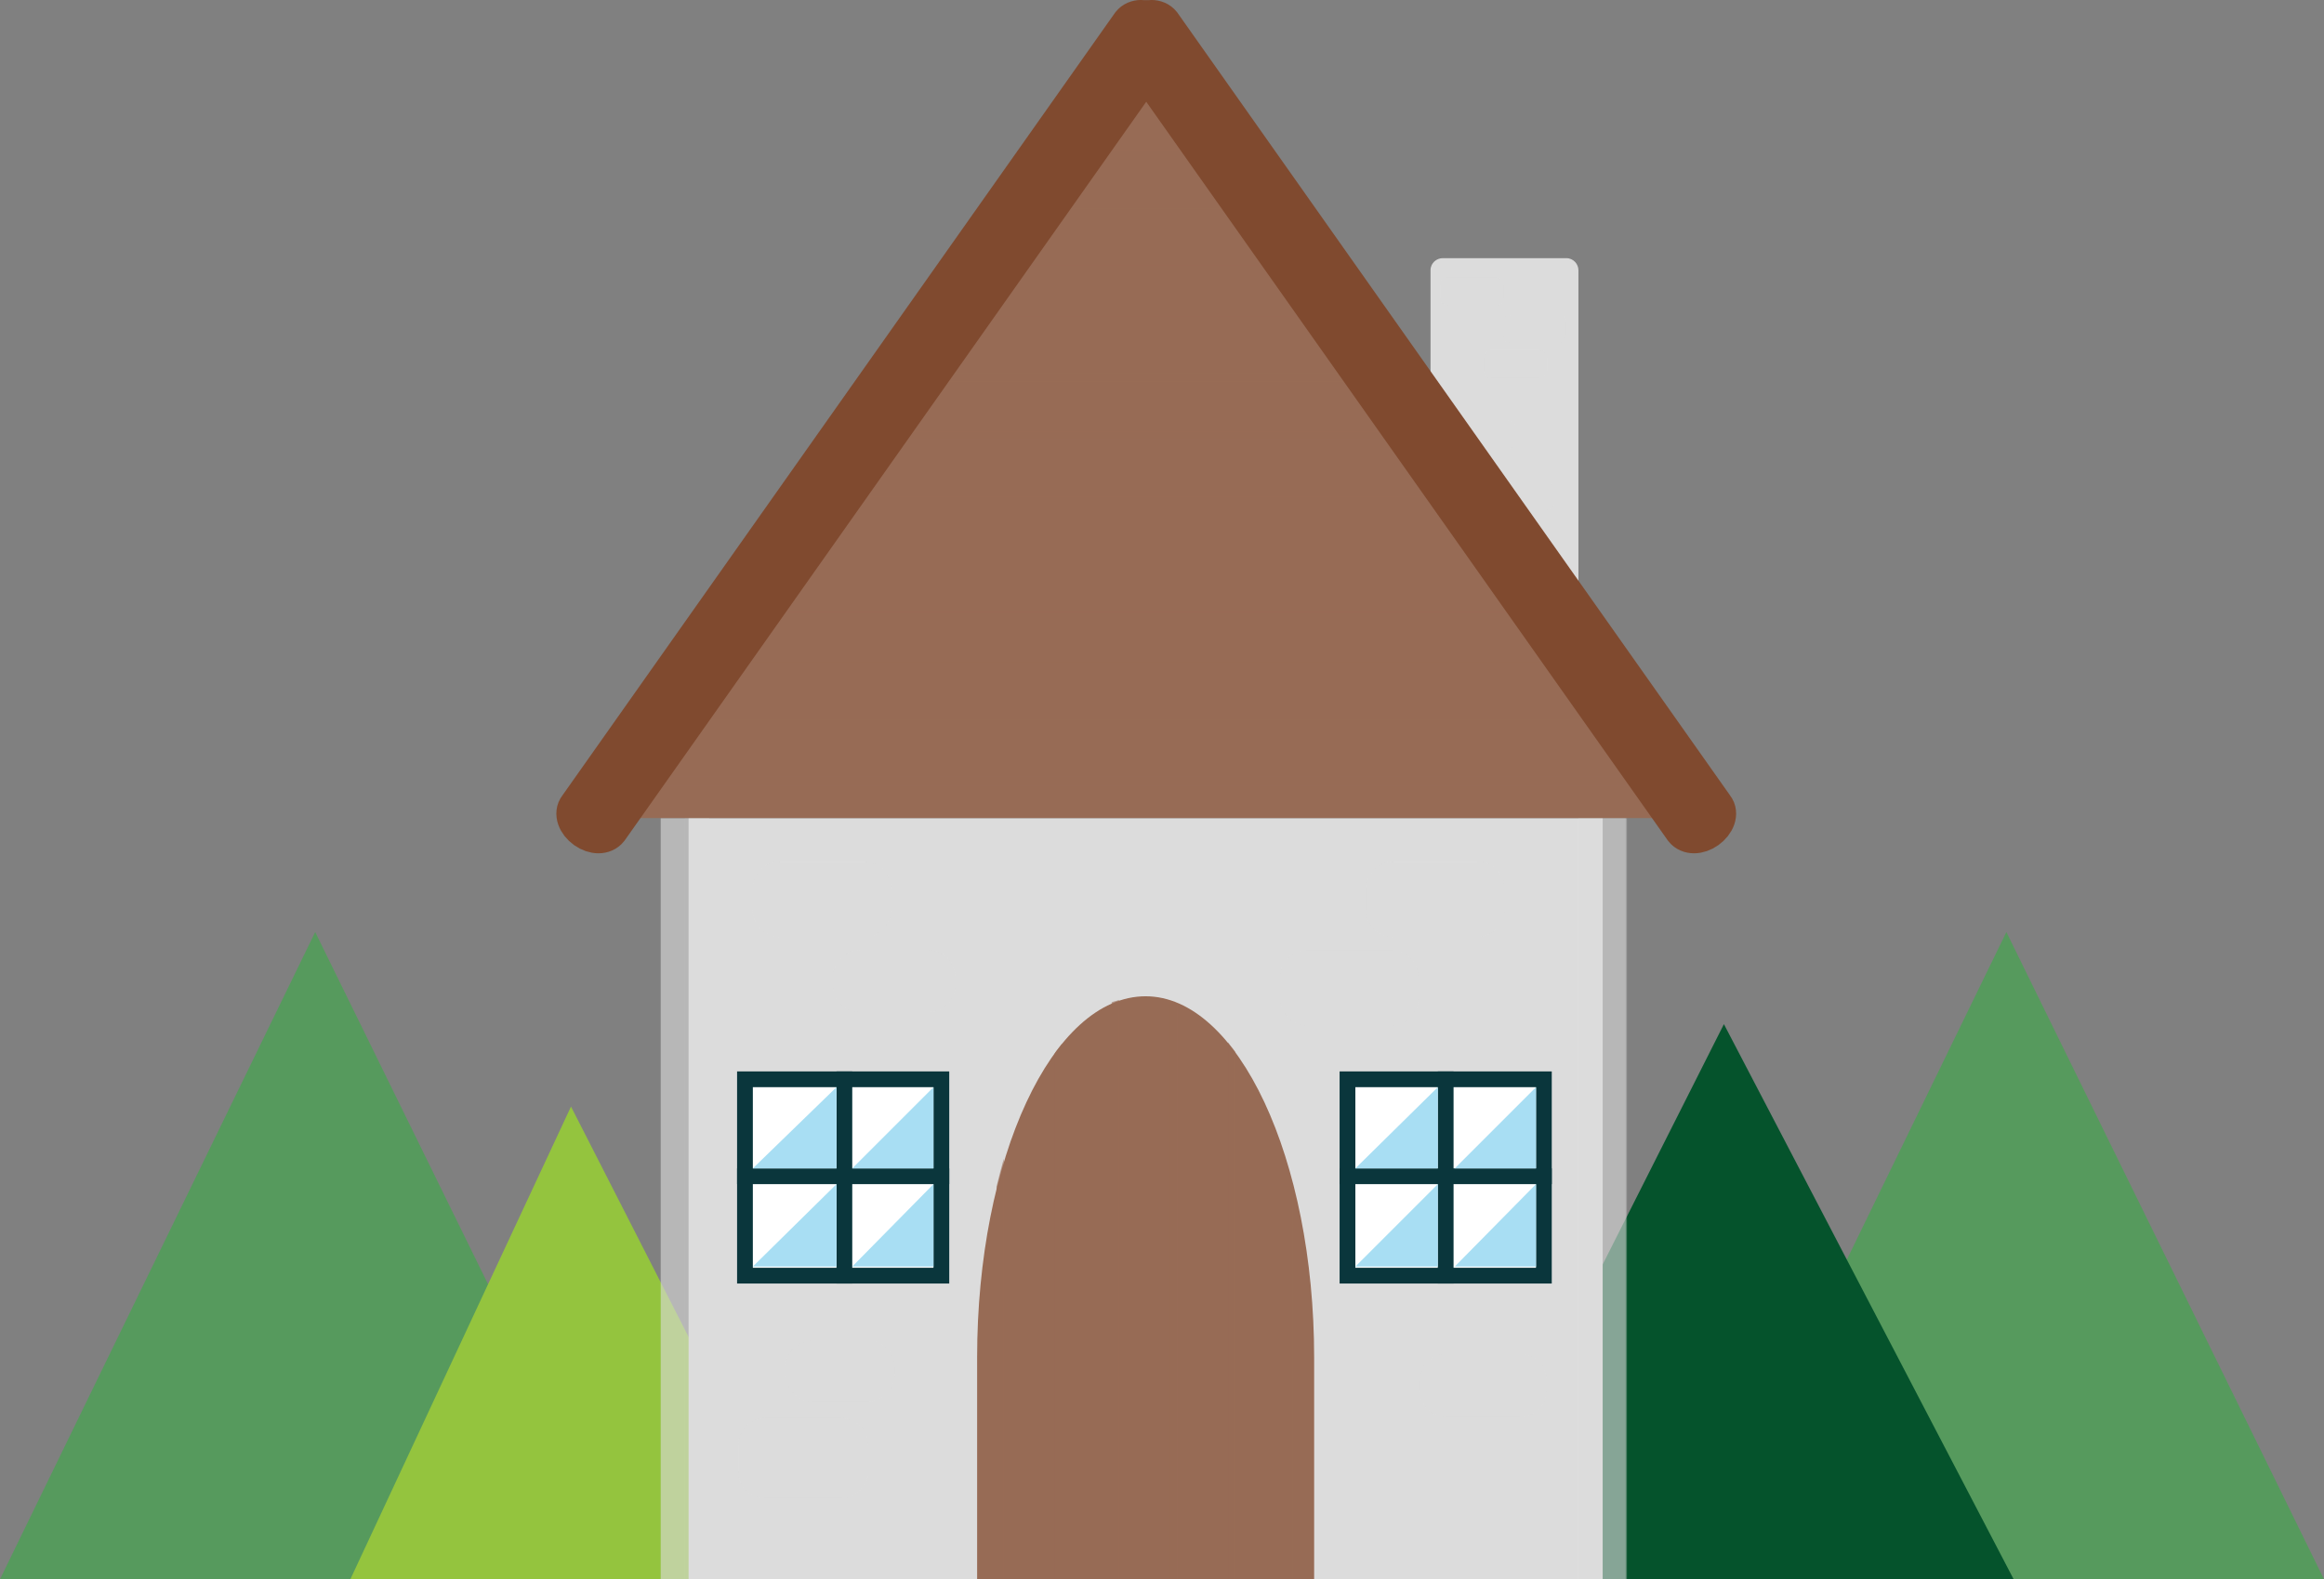
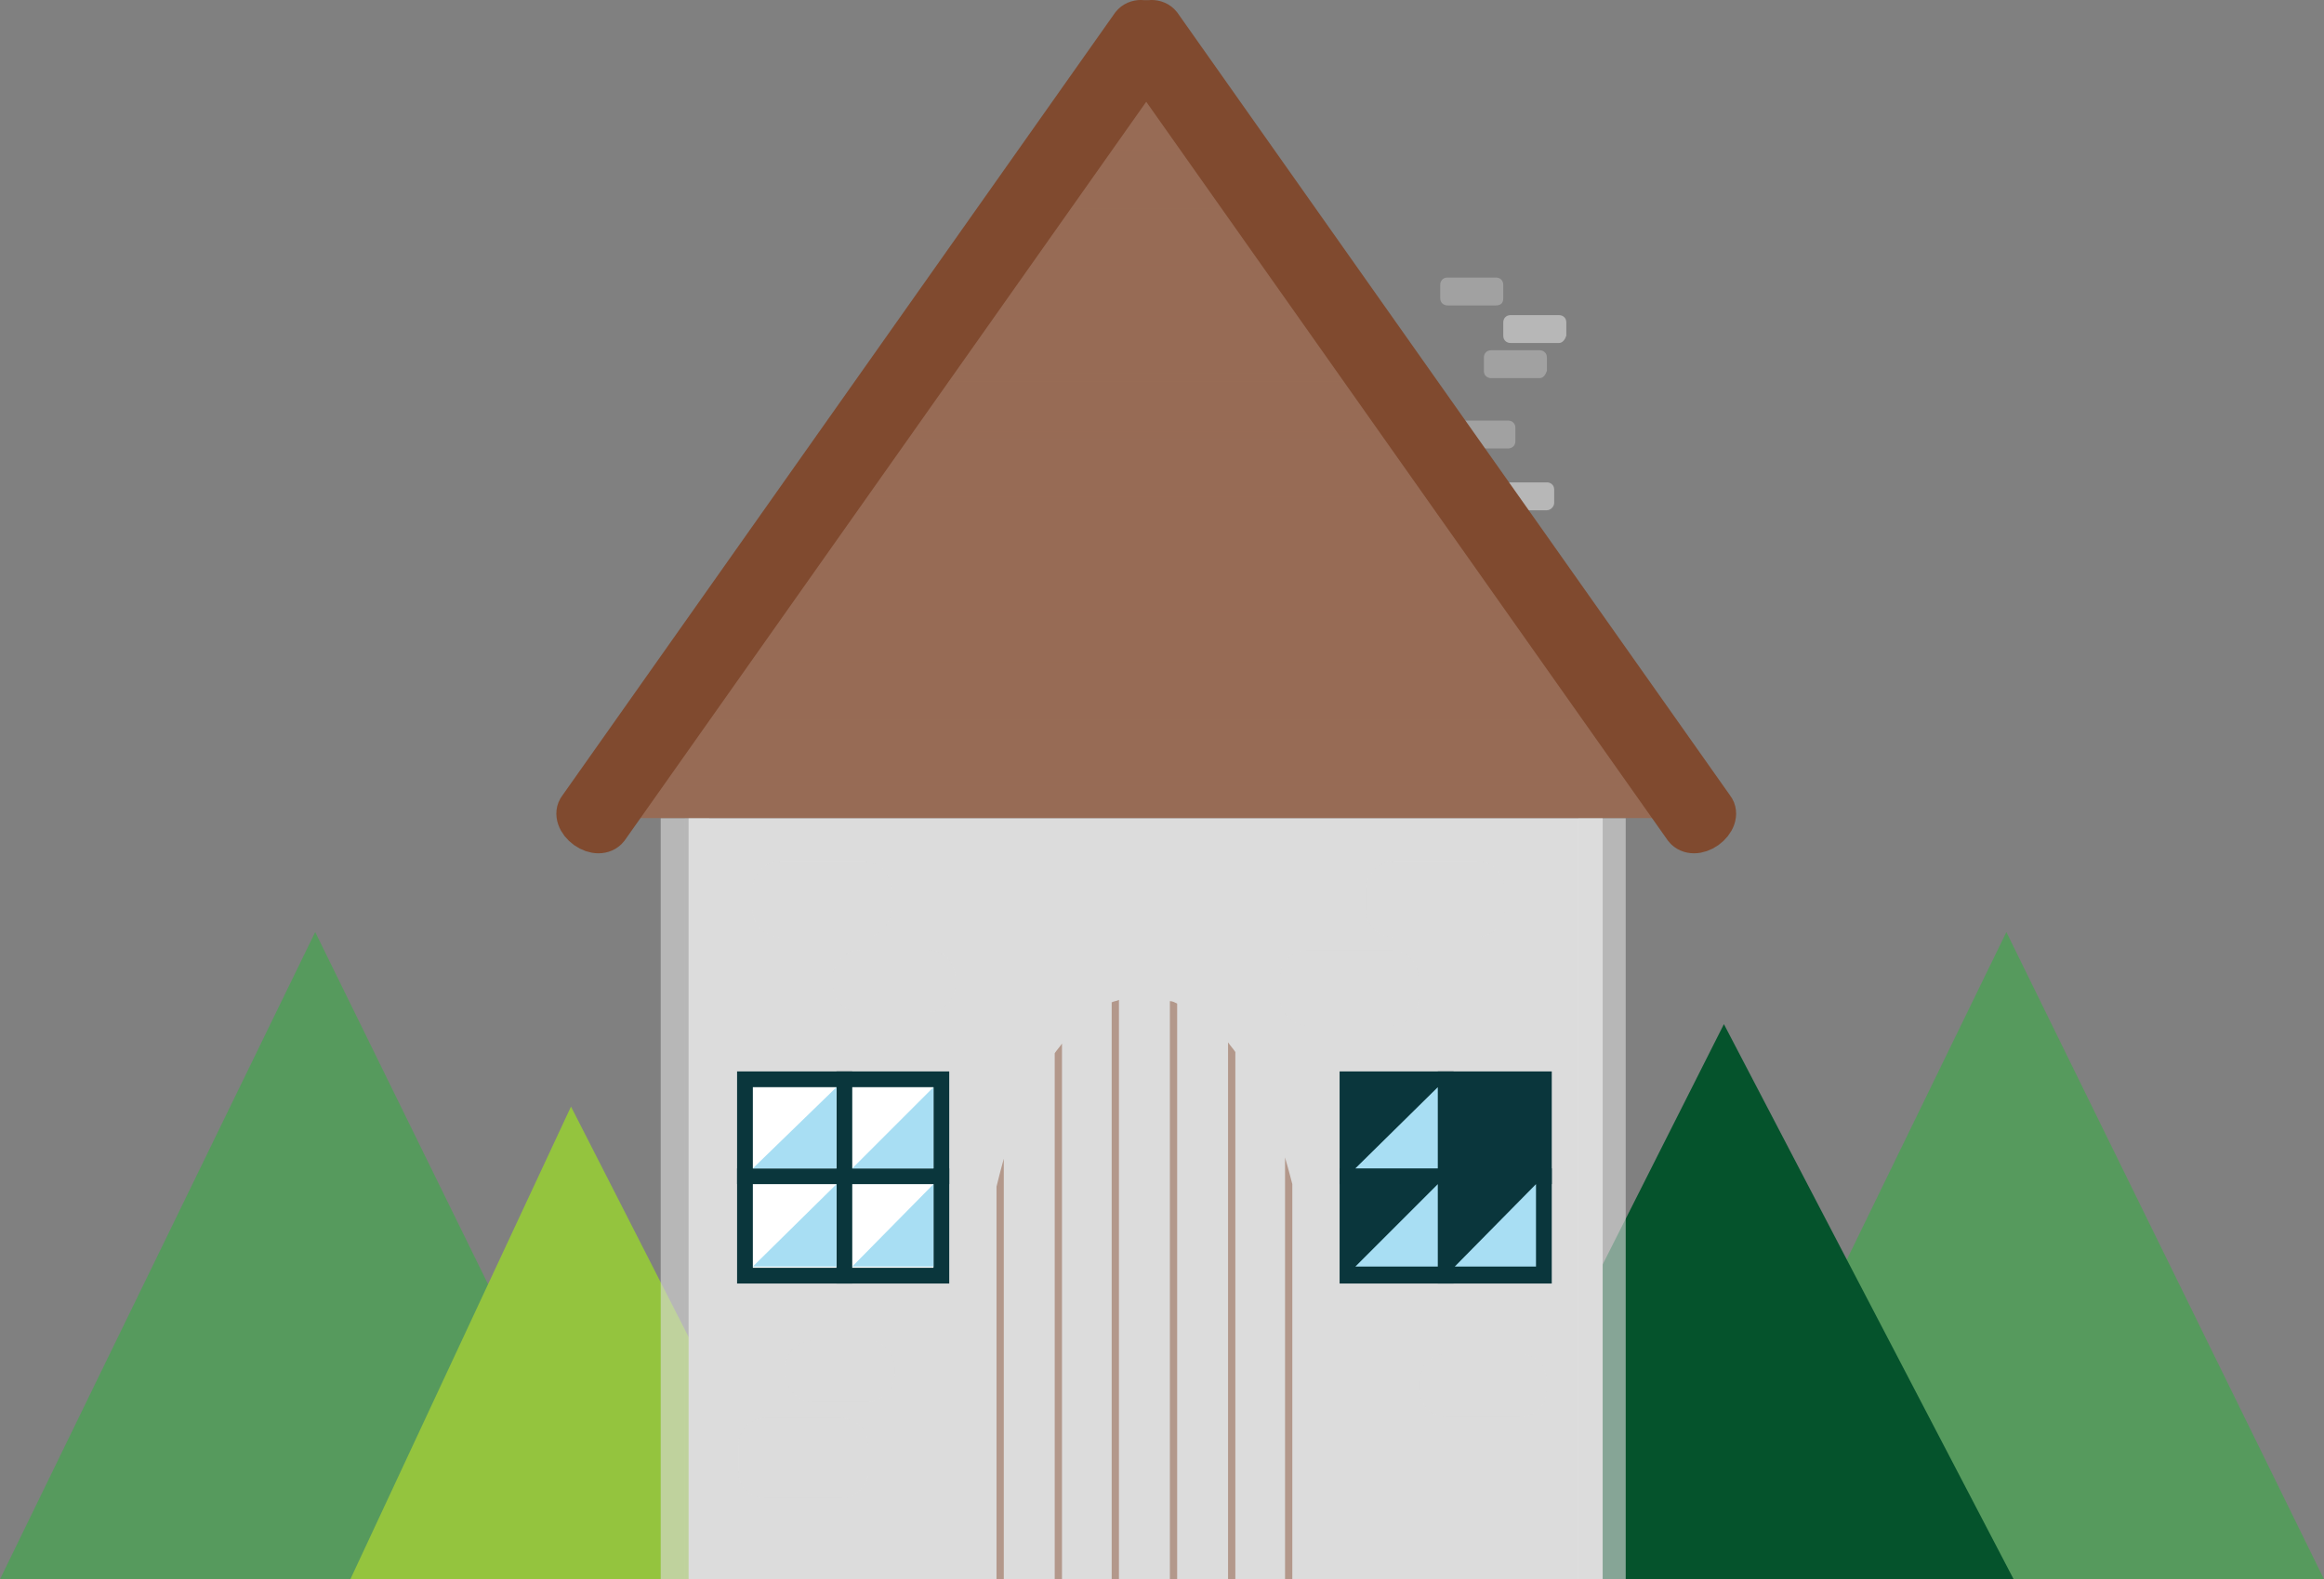
<svg xmlns="http://www.w3.org/2000/svg" version="1.1" id="Layer_1" x="0px" y="0px" viewBox="0 0 191.7 130.3" style="enable-background:new 0 0 191.7 130.3;" xml:space="preserve">
  <rect x="0" y="0" width="191.7" height="130.3" fill="#808080" stroke="none" />
  <style type="text/css">
	.st0{fill:#569A5D;}
	.st1{fill:#94C43E;}
	.st2{fill:#05532C;}
	.st3{fill:#DCDCDC;}
	.st4{opacity:0.6;fill:#DCDCDC;}
	.st5{fill:#976B55;}
	.st6{opacity:0.6;}
	.st7{fill:#804A2F;stroke:#804A2F;stroke-width:3.259;stroke-miterlimit:10;}
	.st8{fill:#0A363C;}
	.st9{fill:#FFFFFF;}
	.st10{fill:#A8DEF3;}
</style>
  <g>
    <polygon class="st0" points="0,130.3 52.2,130.3 26,76.9  " />
    <polygon class="st1" points="28.9,130.3 67,130.3 47.1,91.3  " />
    <polygon class="st0" points="139.5,130.3 191.7,130.3 165.5,76.9  " />
    <polygon class="st2" points="119.1,130.3 166.1,130.3 142.2,84.5  " />
    <g>
      <g>
        <rect x="56.8" y="67.5" class="st3" width="75.4" height="62.8" />
        <g>
          <g>
            <path class="st4" d="M117,82.4c0,1.2-1,2.2-2.2,2.2h-7c-1.2,0-2.2-1-2.2-2.2v-1.8c0-1.2,1-2.2,2.2-2.2h7c1.2,0,2.2,1,2.2,2.2       V82.4z" />
            <path class="st4" d="M124.1,75.1c0,1.2-1,2.2-2.2,2.2h-7c-1.2,0-2.2-1-2.2-2.2v-1.8c0-1.2,1-2.2,2.2-2.2h7c1.2,0,2.2,1,2.2,2.2       V75.1z" />
            <path class="st4" d="M78.8,81.3c0,1.2-1,2.2-2.2,2.2h-5.7c-1.2,0-2.2-1-2.2-2.2v-0.7c0-1.2,1-2.2,2.2-2.2h5.7       c1.2,0,2.2,1,2.2,2.2V81.3z" />
            <path class="st4" d="M73.8,113.4c0,1.2-1,2.2-2.2,2.2h-4.6c-1.2,0-2.2-1-2.2-2.2v-0.6c0-1.2,1-2.2,2.2-2.2h4.6       c1.2,0,2.2,1,2.2,2.2V113.4z" />
          </g>
          <g>
            <path class="st4" d="M73.5,75.1c0,1.2-1,2.2-2.2,2.2h-7c-1.2,0-2.2-1-2.2-2.2v-1.8c0-1.2,1-2.2,2.2-2.2h7c1.2,0,2.2,1,2.2,2.2       V75.1z" />
            <path class="st4" d="M127.6,114.7c0,1.2-1,2.2-2.2,2.2h-6.1c-1.2,0-2.2-1-2.2-2.2v-0.8c0-1.2,1-2.2,2.2-2.2h6.1       c1.2,0,2.2,1,2.2,2.2V114.7z" />
            <path class="st4" d="M71.6,121.4c0,1.2-1,2.2-2.2,2.2h-6.3c-1.2,0-2.2-1-2.2-2.2v-2.2c0-1.2,1-2.2,2.2-2.2h6.3       c1.2,0,2.2,1,2.2,2.2V121.4z" />
          </g>
        </g>
        <g>
          <g>
-             <path class="st5" d="M94.5,82.2c-7.7,0-13.9,13.4-13.9,29.8v18.3h27.8v-18.3C108.4,95.6,102.1,82.2,94.5,82.2z" />
            <g class="st6">
              <path class="st5" d="M87,130.3h0.6l0-44.2c-0.2,0.3-0.4,0.5-0.6,0.8V130.3z" />
              <path class="st5" d="M96.5,130.3h0.6V82.8c-0.2-0.1-0.4-0.2-0.6-0.2V130.3z" />
              <path class="st5" d="M101.3,130.3h0.6V86.8c-0.2-0.3-0.4-0.5-0.6-0.8V130.3z" />
              <path class="st5" d="M82.2,130.3h0.6l0-34.7c-0.2,0.7-0.4,1.5-0.6,2.3V130.3z" />
              <path class="st5" d="M91.7,130.3h0.6l0-47.8c-0.2,0.1-0.4,0.1-0.6,0.2V130.3z" />
              <path class="st5" d="M106,130.3h0.6V97.7c-0.2-0.8-0.4-1.5-0.6-2.2V130.3z" />
            </g>
          </g>
        </g>
        <g class="st6">
          <rect x="54.5" y="67.5" class="st3" width="4" height="62.8" />
          <rect x="56.5" y="67.5" class="st4" width="2" height="62.8" />
        </g>
        <g class="st6">
          <rect x="130.2" y="67.5" class="st3" width="3.9" height="62.8" />
-           <rect x="132.2" y="67.5" class="st4" width="2" height="62.8" />
        </g>
        <g>
          <g>
-             <path class="st3" d="M129.2,54.6h-10.2c-0.6,0-1-0.5-1-1V22.3c0-0.6,0.5-1,1-1h10.2c0.6,0,1,0.5,1,1v31.2       C130.2,54.2,129.7,54.6,129.2,54.6z" />
            <g class="st6">
              <path class="st4" d="M123.4,25.2h-4c-0.3,0-0.6-0.2-0.6-0.6v-1.1c0-0.3,0.2-0.6,0.6-0.6h4c0.3,0,0.6,0.2,0.6,0.6v1.1        C124,25,123.8,25.2,123.4,25.2z" />
              <path class="st3" d="M128.6,28.3h-4c-0.3,0-0.6-0.2-0.6-0.6v-1.1c0-0.3,0.2-0.6,0.6-0.6h4c0.3,0,0.6,0.2,0.6,0.6v1.1        C129.1,28,128.9,28.3,128.6,28.3z" />
              <path class="st4" d="M127,31.2h-4c-0.3,0-0.6-0.2-0.6-0.6v-1.1c0-0.3,0.2-0.6,0.6-0.6h4c0.3,0,0.6,0.2,0.6,0.6v1.1        C127.5,30.9,127.3,31.2,127,31.2z" />
              <path class="st4" d="M124.4,37h-4c-0.3,0-0.6-0.2-0.6-0.6v-1.1c0-0.3,0.2-0.6,0.6-0.6h4c0.3,0,0.6,0.2,0.6,0.6v1.1        C125,36.8,124.7,37,124.4,37z" />
              <path class="st3" d="M127.6,42.1h-4c-0.3,0-0.6-0.2-0.6-0.6v-1.1c0-0.3,0.2-0.6,0.6-0.6h4c0.3,0,0.6,0.2,0.6,0.6v1.1        C128.2,41.8,127.9,42.1,127.6,42.1z" />
            </g>
          </g>
        </g>
        <g>
          <polygon class="st5" points="94.5,2.9 48.7,67.5 140.2,67.5     " />
        </g>
        <g>
          <g class="st6">
            <polygon class="st5" points="137.9,64.1 51.1,64.1 50.6,64.8 138.3,64.8      " />
            <polygon class="st5" points="61.2,49.9 60.7,50.5 128.2,50.5 127.8,49.9      " />
            <polygon class="st5" points="67.9,40.3 67.5,41 121.5,41 121,40.3      " />
            <polygon class="st5" points="71.3,35.6 70.8,36.2 118.1,36.2 117.6,35.6      " />
            <polygon class="st5" points="54.4,59.4 54,60 134.9,60 134.5,59.4      " />
            <polygon class="st5" points="57.8,54.6 57.4,55.2 131.6,55.2 131.1,54.6      " />
            <polygon class="st5" points="64.5,45.1 64.1,45.7 124.8,45.7 124.4,45.1      " />
            <polygon class="st5" points="88.1,11.8 87.7,12.4 101.2,12.4 100.8,11.8      " />
            <polygon class="st5" points="84.8,16.6 84.3,17.2 104.6,17.2 104.2,16.6      " />
            <polygon class="st5" points="91.5,7 91.1,7.7 97.9,7.7 97.4,7      " />
            <polygon class="st5" points="78,26.1 77.6,26.7 111.3,26.7 110.9,26.1      " />
            <polygon class="st5" points="74.7,30.8 74.2,31.5 114.7,31.5 114.3,30.8      " />
            <polygon class="st5" points="81.4,21.3 81,21.9 108,21.9 107.5,21.3      " />
          </g>
        </g>
        <g>
          <path class="st7" d="M50.2,68.4c-0.4,0.5-1.2,0.5-1.9,0l0,0c-0.7-0.5-1-1.3-0.6-1.8L93.3,2c0.4-0.5,1.2-0.5,1.9,0l0,0      c0.7,0.5,1,1.3,0.6,1.8L50.2,68.4z" />
          <path class="st7" d="M138.9,68.4c0.4,0.5,1.2,0.5,1.9,0l0,0c0.7-0.5,1-1.3,0.6-1.8L95.8,2c-0.4-0.5-1.2-0.5-1.9,0l0,0      c-0.7,0.5-1,1.3-0.6,1.8L138.9,68.4z" />
        </g>
      </g>
    </g>
    <g>
      <g>
        <rect x="60.8" y="88.4" class="st8" width="17.5" height="17.5" />
        <rect x="62.1" y="89.7" class="st9" width="14.9" height="14.9" />
        <rect x="69" y="88.4" class="st8" width="1.3" height="17.5" />
        <rect x="60.8" y="96.4" class="st8" width="17.5" height="1.3" />
      </g>
    </g>
    <polygon class="st10" points="62.1,104.5 69,97.7 69,104.5  " />
    <polygon class="st10" points="62.1,96.4 69,89.7 69,96.4  " />
    <polygon class="st10" points="70.3,104.5 77,97.7 77,104.5  " />
    <polygon class="st10" points="70.3,96.4 77,89.7 77,96.4  " />
    <g>
      <g>
        <rect x="110.5" y="88.4" class="st8" width="17.5" height="17.5" />
-         <rect x="111.8" y="89.7" class="st9" width="14.9" height="14.9" />
        <rect x="118.6" y="88.4" class="st8" width="1.3" height="17.5" />
        <rect x="110.5" y="96.4" class="st8" width="17.5" height="1.3" />
      </g>
    </g>
    <polygon class="st10" points="111.8,104.5 118.6,97.7 118.6,104.5  " />
    <polygon class="st10" points="111.8,96.4 118.6,89.7 118.6,96.4  " />
    <polygon class="st10" points="120,104.5 126.7,97.7 126.7,104.5  " />
-     <polygon class="st10" points="120,96.4 126.7,89.7 126.7,96.4  " />
  </g>
</svg>